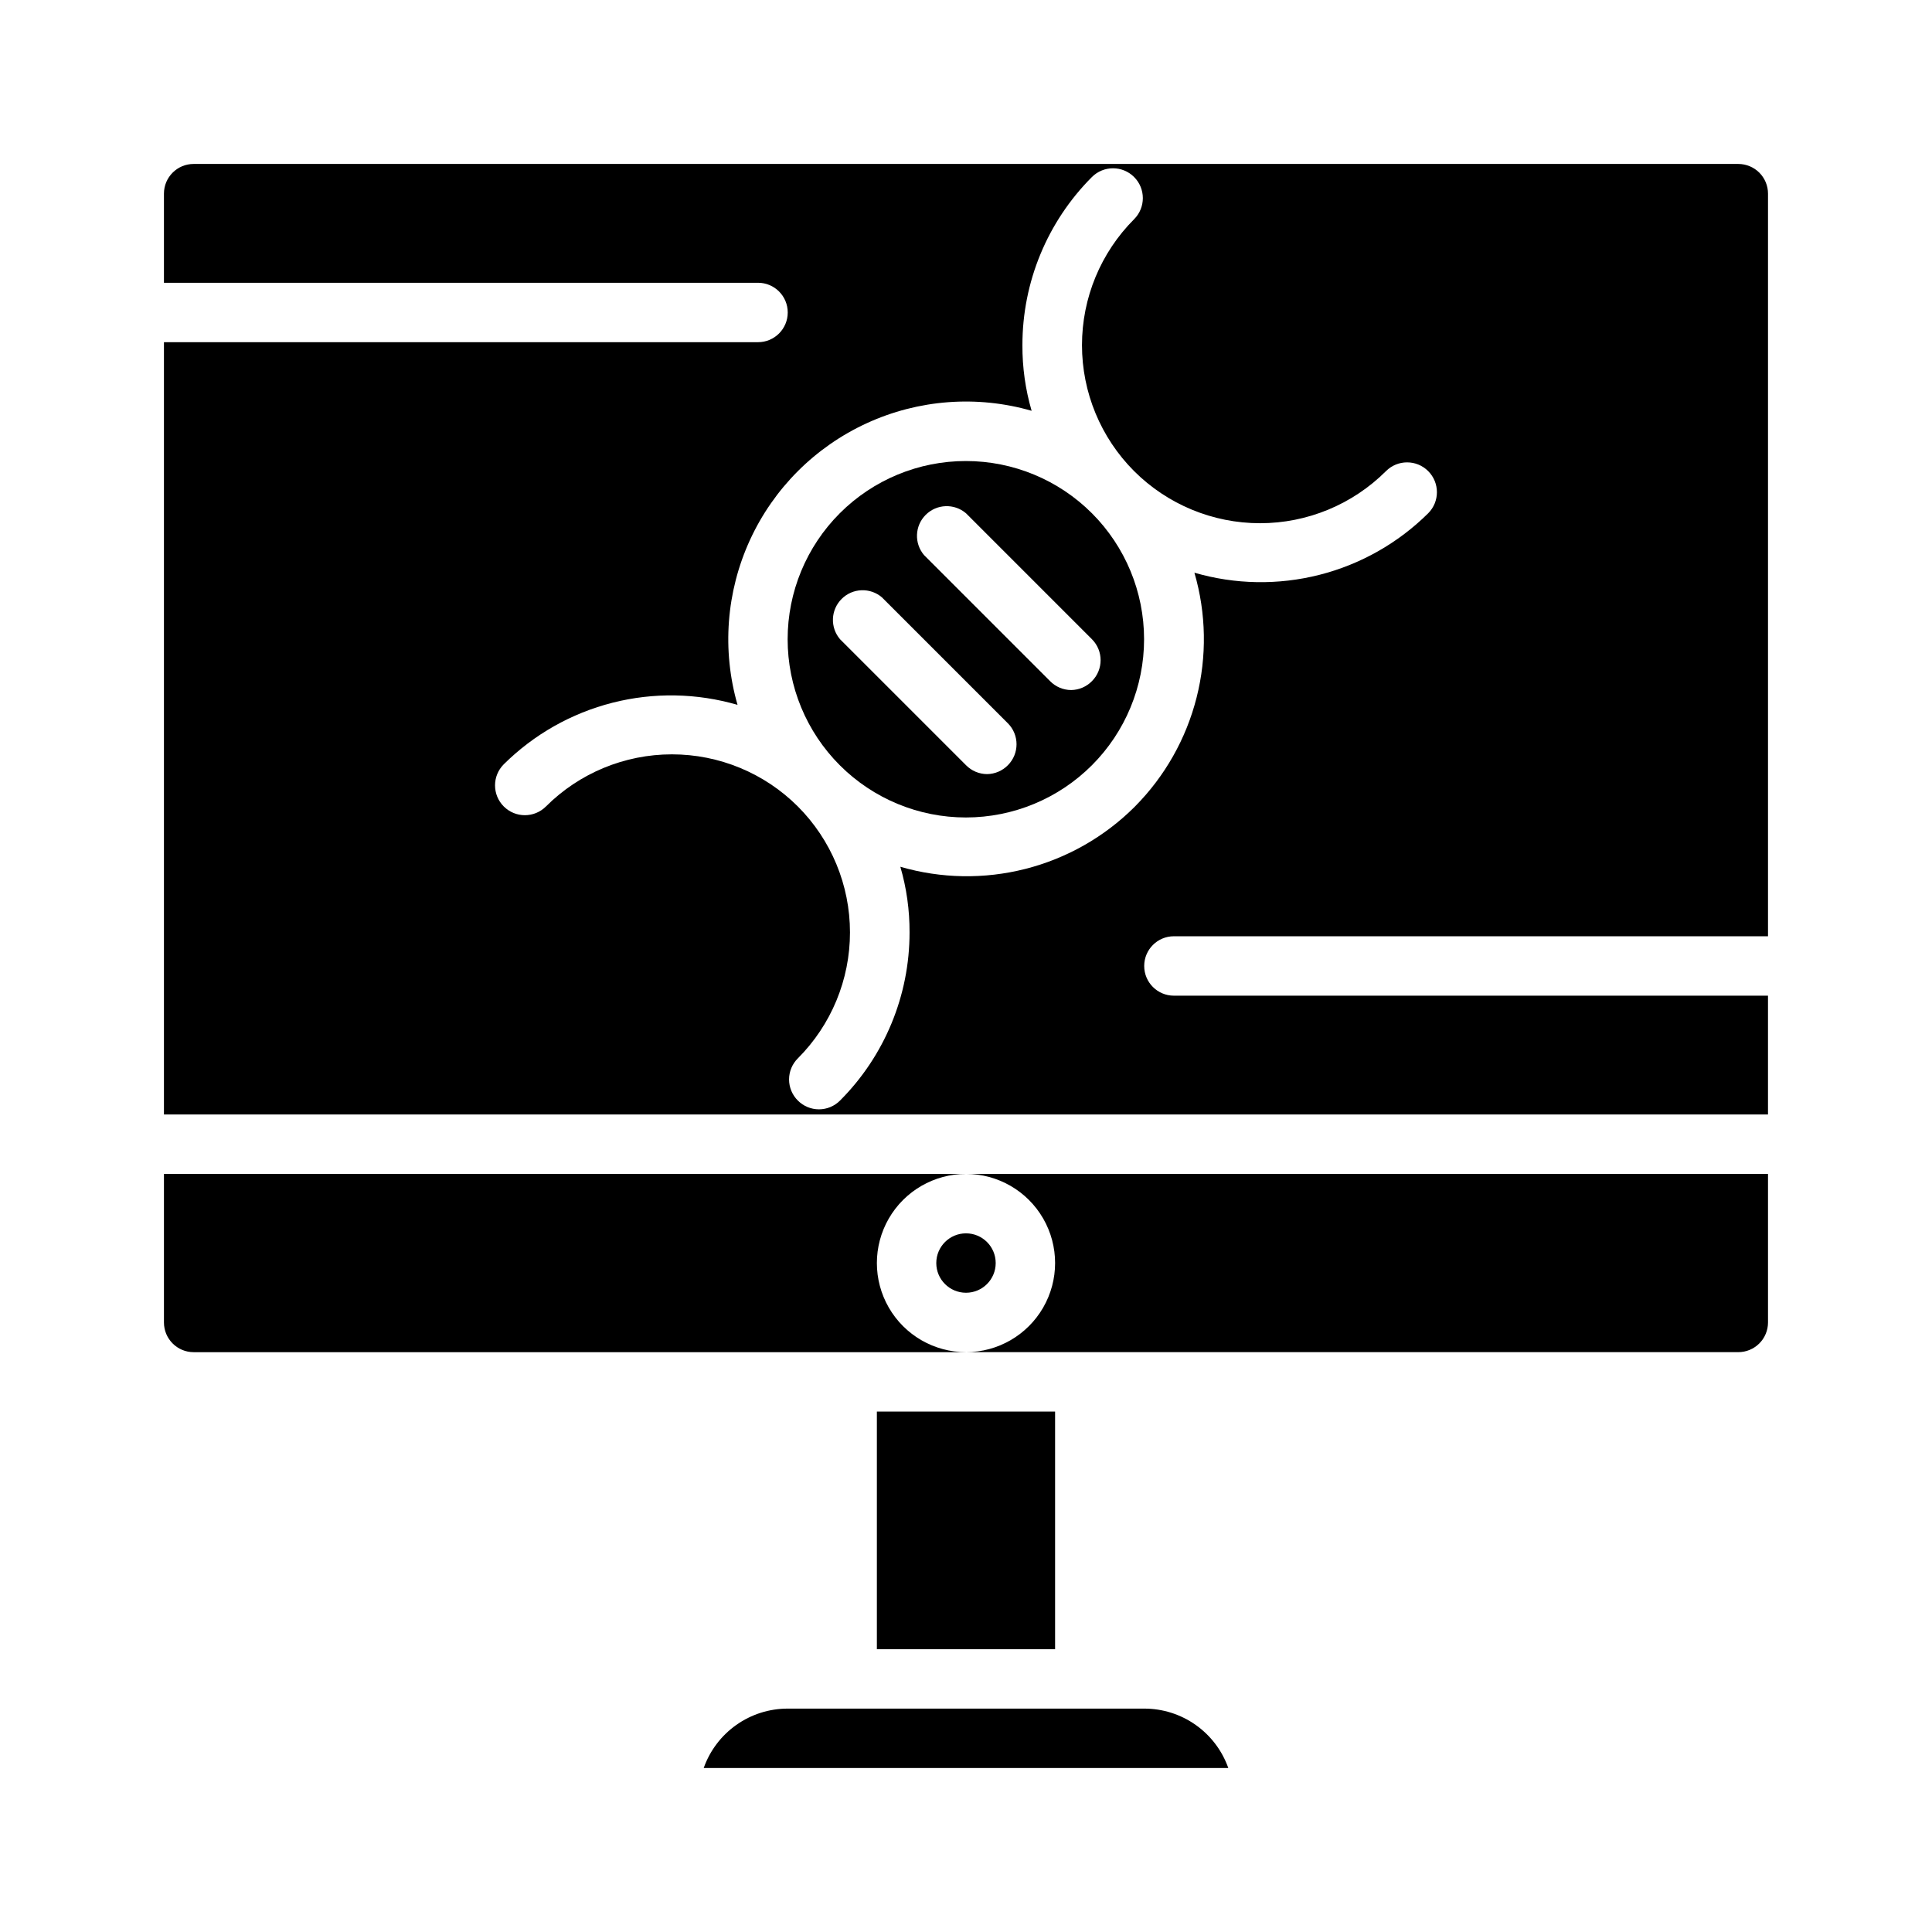
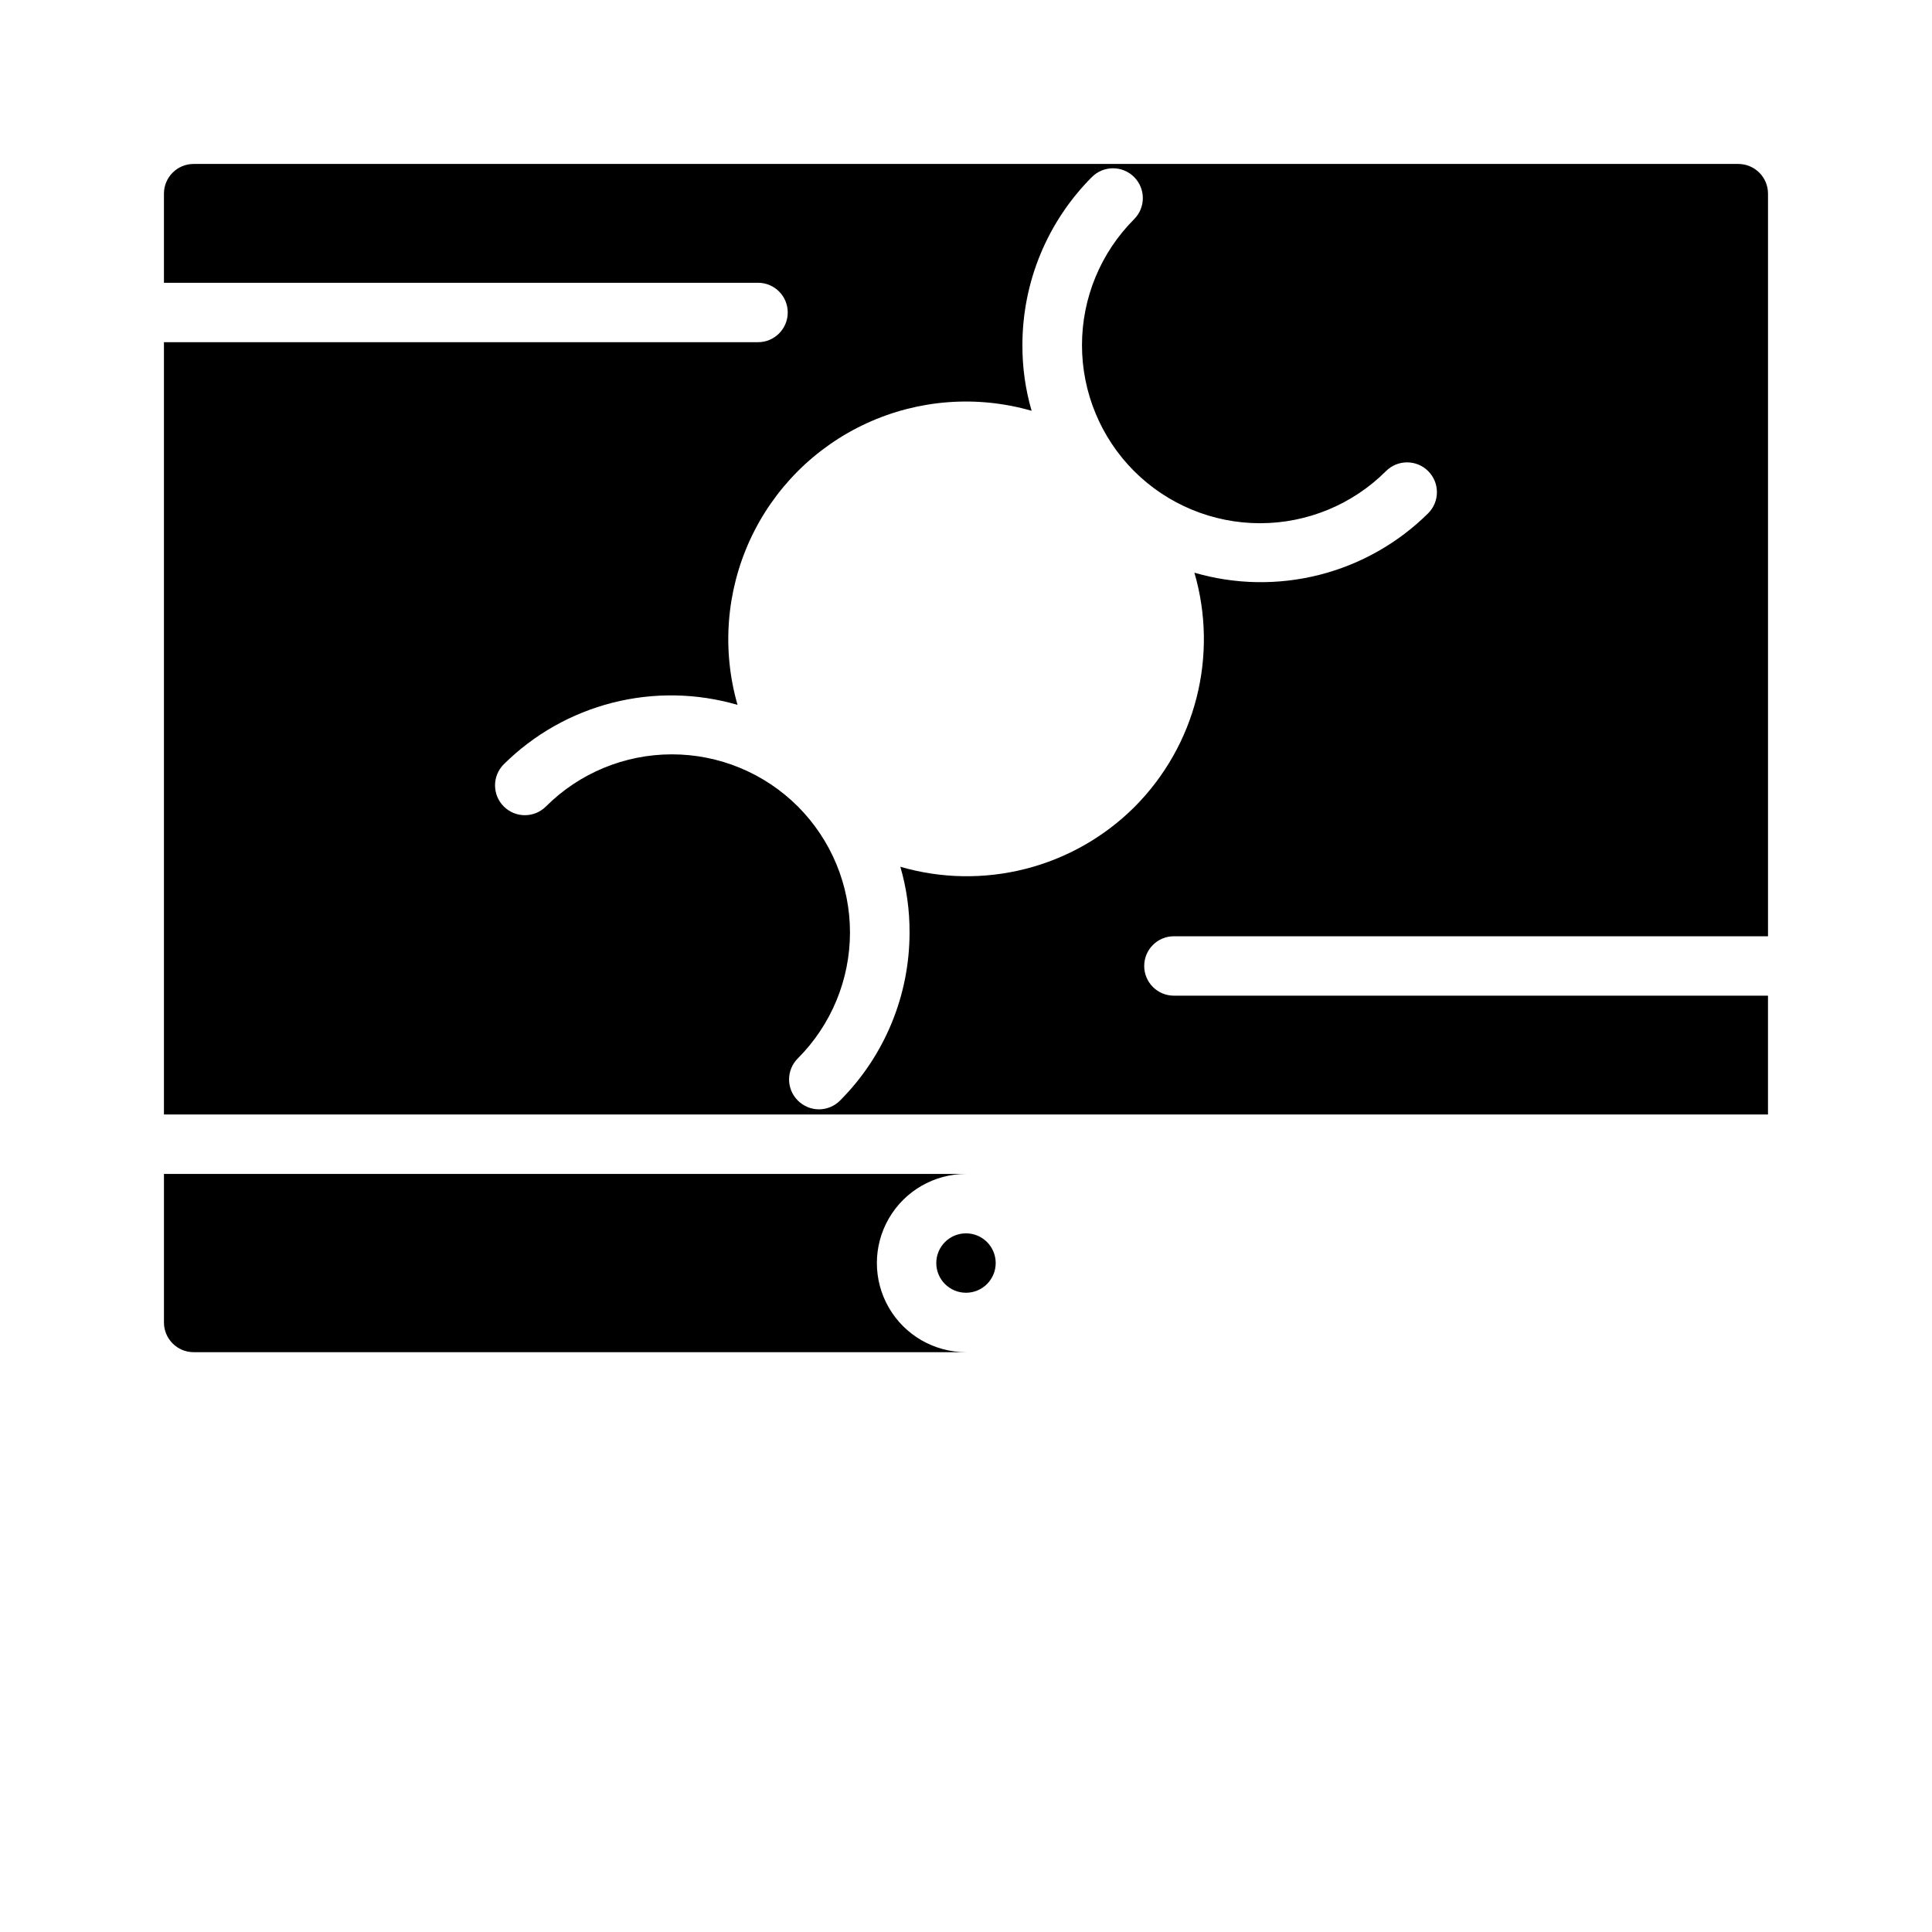
<svg xmlns="http://www.w3.org/2000/svg" fill="#000000" width="800px" height="800px" version="1.1" viewBox="144 144 512 512">
  <g>
-     <path d="m469.51 612.54h-139.02c1.629-4.606 4.644-8.594 8.637-11.414 3.988-2.82 8.754-4.332 13.641-4.328h94.465c4.887-0.004 9.652 1.508 13.641 4.328 3.992 2.82 7.008 6.809 8.637 11.414z" />
-     <path d="m376.38 518.08h47.23v62.977h-47.23z" />
    <path d="m407.87 478.72c0 4.348-3.523 7.871-7.871 7.871s-7.875-3.523-7.875-7.871 3.527-7.871 7.875-7.871 7.871 3.523 7.871 7.871" />
    <path d="m400 502.34h-204.68c-4.348 0-7.871-3.527-7.871-7.875v-39.359h212.55c-8.438 0-16.234 4.504-20.453 11.809-4.219 7.309-4.219 16.309 0 23.617 4.219 7.305 12.016 11.809 20.453 11.809z" />
-     <path d="m400 455.1h212.54v39.359c0 2.09-0.828 4.094-2.305 5.566-1.477 1.477-3.481 2.309-5.566 2.309h-204.67c8.438 0 16.23-4.504 20.449-11.809 4.219-7.309 4.219-16.309 0-23.617-4.219-7.305-12.012-11.809-20.449-11.809z" />
-     <path d="m433.38 280.03c-8.855-8.863-20.867-13.848-33.398-13.852-12.531-0.008-24.551 4.969-33.41 13.824-8.863 8.859-13.84 20.875-13.84 33.406s4.977 24.547 13.84 33.406c8.859 8.855 20.879 13.832 33.41 13.824 12.531-0.004 24.543-4.988 33.398-13.852 8.848-8.859 13.812-20.863 13.812-33.379s-4.965-24.52-13.812-33.379zm-22.277 66.754v0.004c-1.453 1.48-3.434 2.332-5.512 2.359-2.102-0.008-4.113-0.859-5.586-2.359l-33.379-33.379c-2.676-3.125-2.496-7.777 0.414-10.688 2.906-2.906 7.562-3.086 10.684-0.41l33.379 33.379v-0.004c3.051 3.07 3.051 8.031 0 11.102zm16.766-19.918 0.004 0.004c-2.106-0.008-4.117-0.859-5.59-2.363l-33.379-33.379v0.004c-2.676-3.125-2.496-7.781 0.414-10.688 2.906-2.906 7.562-3.086 10.688-0.414l33.375 33.379c3.055 3.07 3.055 8.027 0 11.098-1.453 1.484-3.434 2.332-5.508 2.363z" />
    <path d="m455.1 392.12h157.44v-196.8c0-2.086-0.828-4.09-2.305-5.566-1.477-1.473-3.481-2.305-5.566-2.305h-409.35c-4.348 0-7.871 3.523-7.871 7.871v23.617h157.44c4.348 0 7.871 3.523 7.871 7.871s-3.523 7.875-7.871 7.875h-157.44v204.67h425.09v-31.488h-157.44c-4.348 0-7.871-3.523-7.871-7.871s3.523-7.875 7.871-7.875zm-10.547-34.164c-7.981 7.914-17.938 13.551-28.832 16.316-10.895 2.769-22.328 2.57-33.121-0.57 1.648 5.648 2.469 11.508 2.441 17.395 0.012 16.707-6.613 32.738-18.422 44.559-1.477 1.488-3.488 2.328-5.59 2.328-2.098 0-4.109-0.84-5.59-2.328-1.488-1.48-2.328-3.492-2.328-5.59 0-2.102 0.84-4.113 2.328-5.59 8.848-8.855 13.816-20.859 13.816-33.379 0-12.516-4.969-24.52-13.816-33.375-8.855-8.848-20.859-13.812-33.375-13.812s-24.523 4.965-33.379 13.812c-3.086 3.086-8.09 3.086-11.176 0-3.09-3.086-3.09-8.094 0-11.18 7.981-7.914 17.934-13.547 28.828-16.316 10.895-2.769 22.332-2.57 33.121 0.574-4.164-14.484-3-29.98 3.285-43.68 6.285-13.695 17.273-24.684 30.973-30.969 13.695-6.289 29.195-7.453 43.676-3.285-1.645-5.652-2.469-11.512-2.438-17.398-0.016-16.707 6.613-32.734 18.418-44.555 3.086-3.086 8.094-3.086 11.18 0 3.086 3.086 3.086 8.09 0 11.18-8.844 8.855-13.812 20.859-13.812 33.375s4.969 24.523 13.812 33.379c8.855 8.844 20.859 13.812 33.375 13.812 12.52 0 24.523-4.969 33.379-13.812 3.086-3.086 8.094-3.086 11.18 0 3.086 3.086 3.086 8.09 0 11.176-7.984 7.914-17.938 13.551-28.832 16.316-10.895 2.769-22.328 2.574-33.121-0.57 3.144 10.793 3.34 22.227 0.57 33.121-2.766 10.895-8.402 20.848-16.316 28.832z" />
  </g>
</svg>